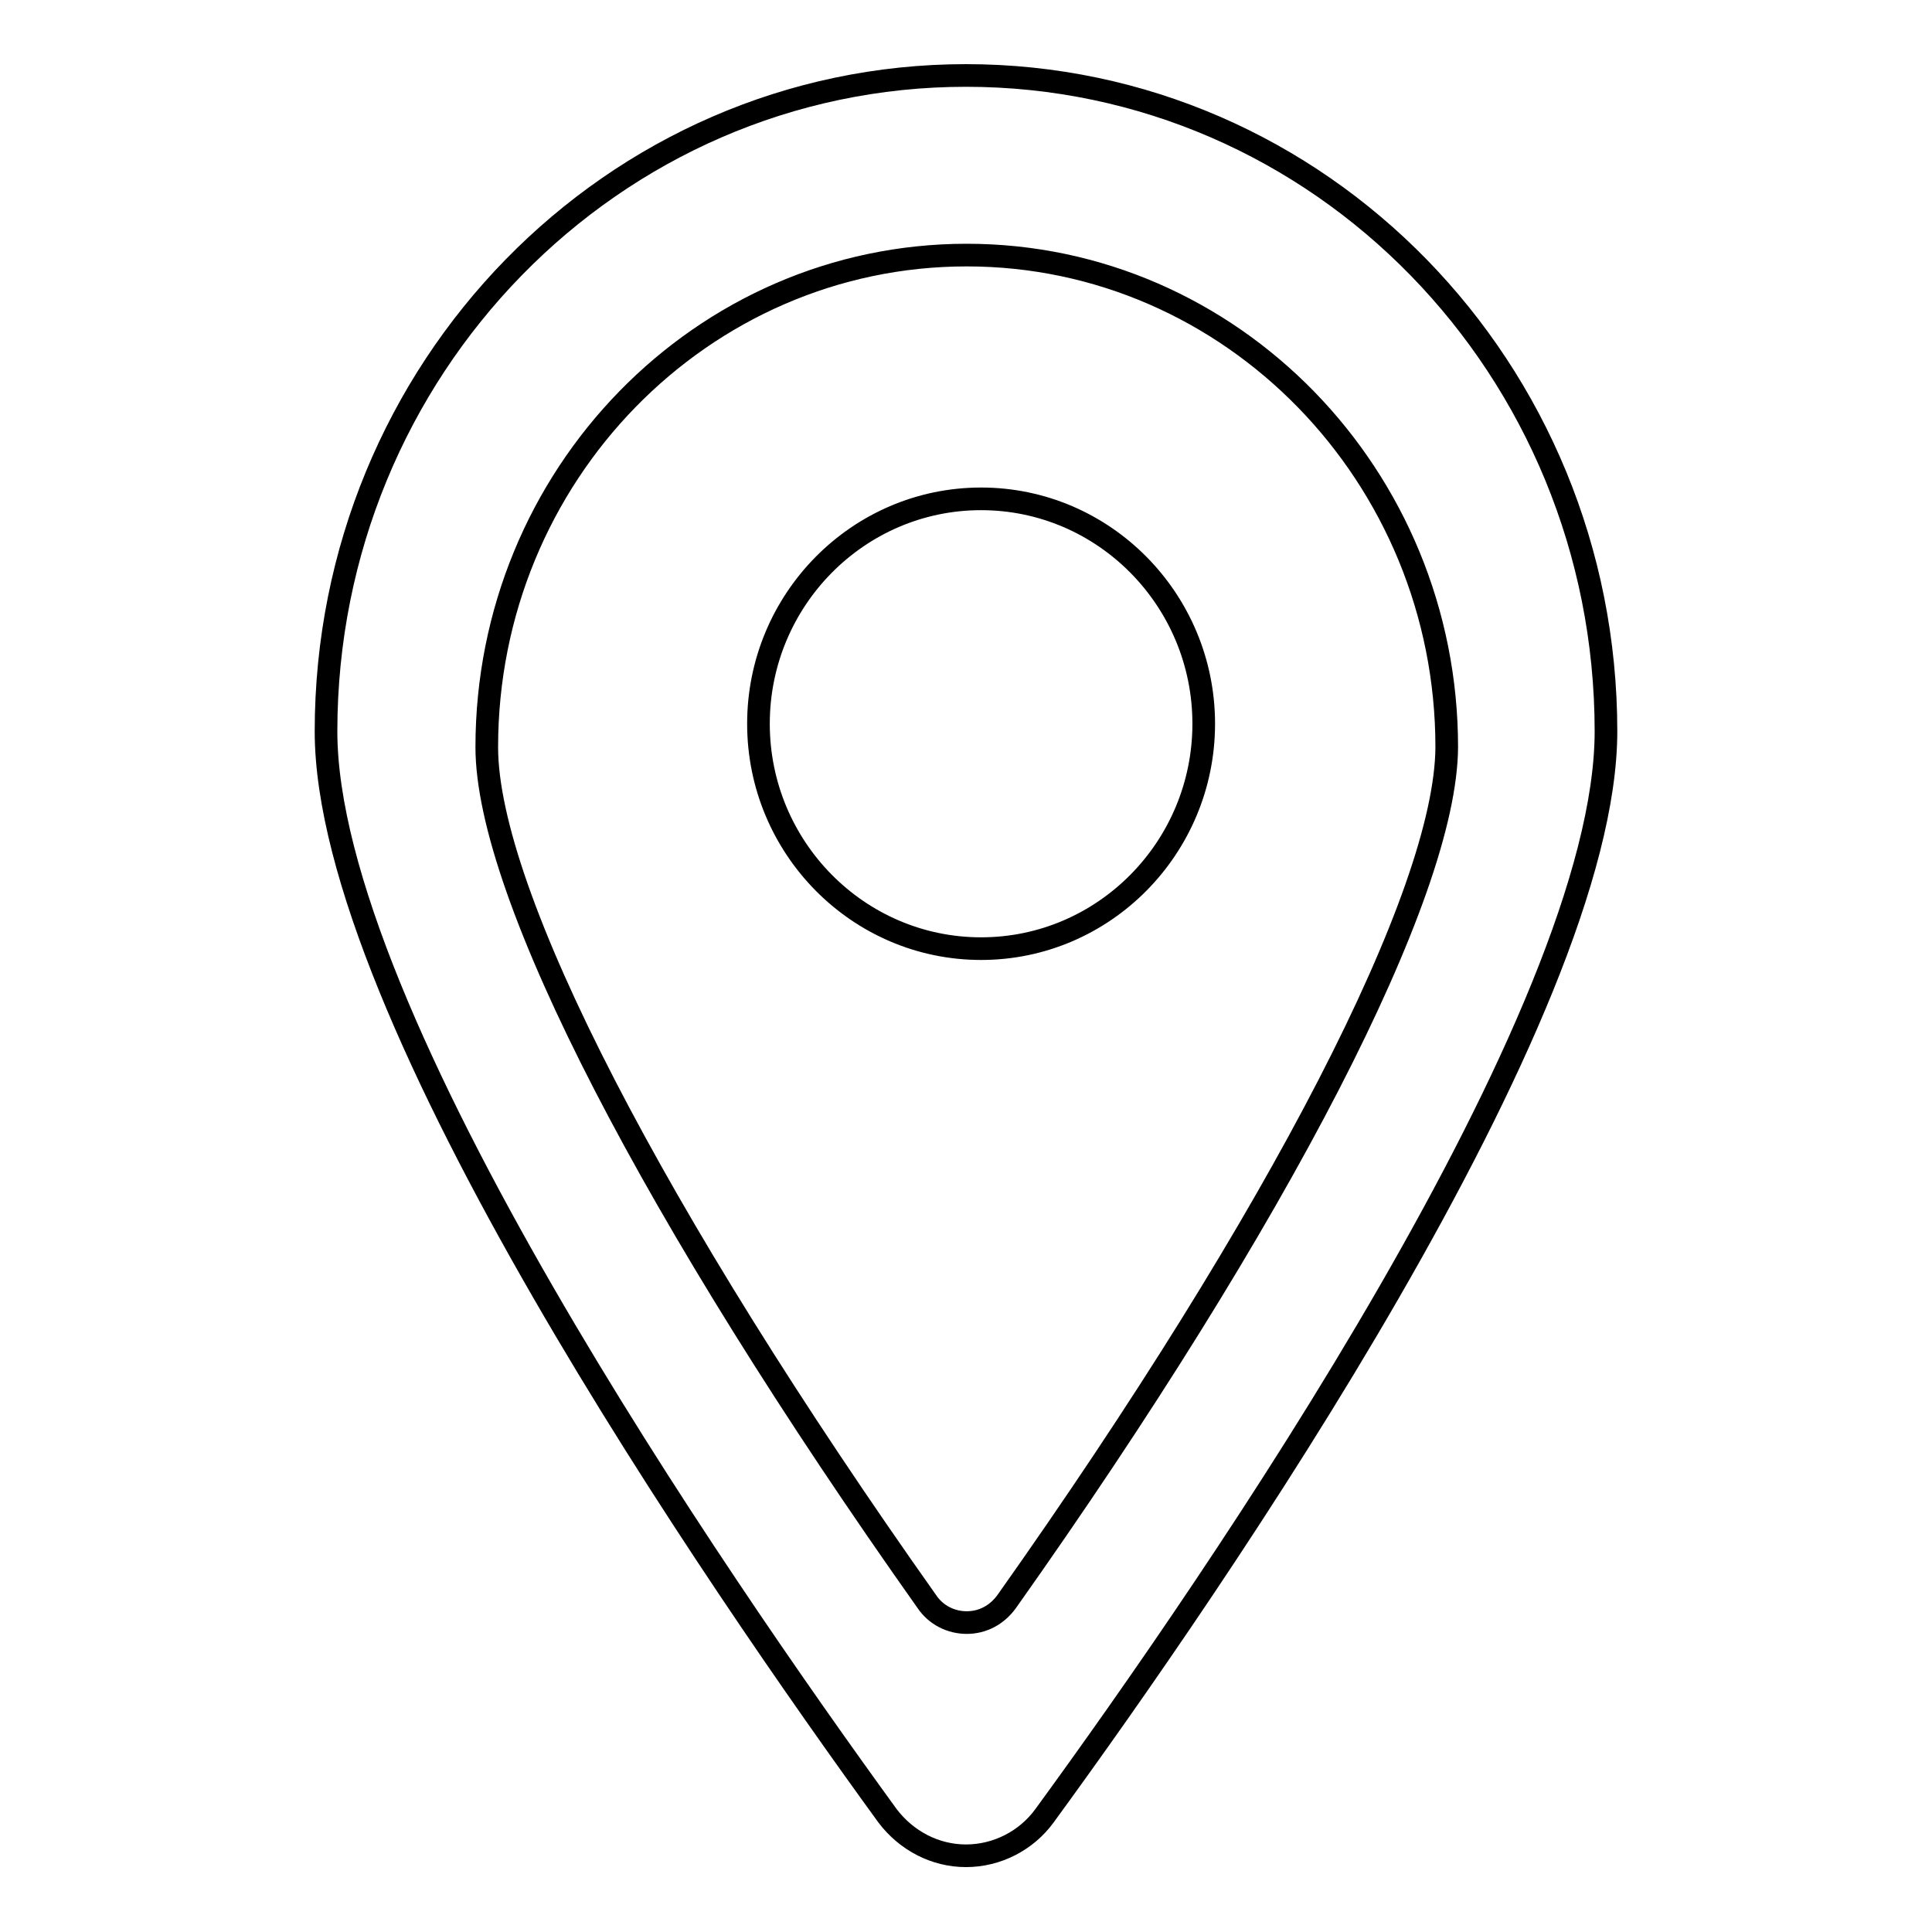
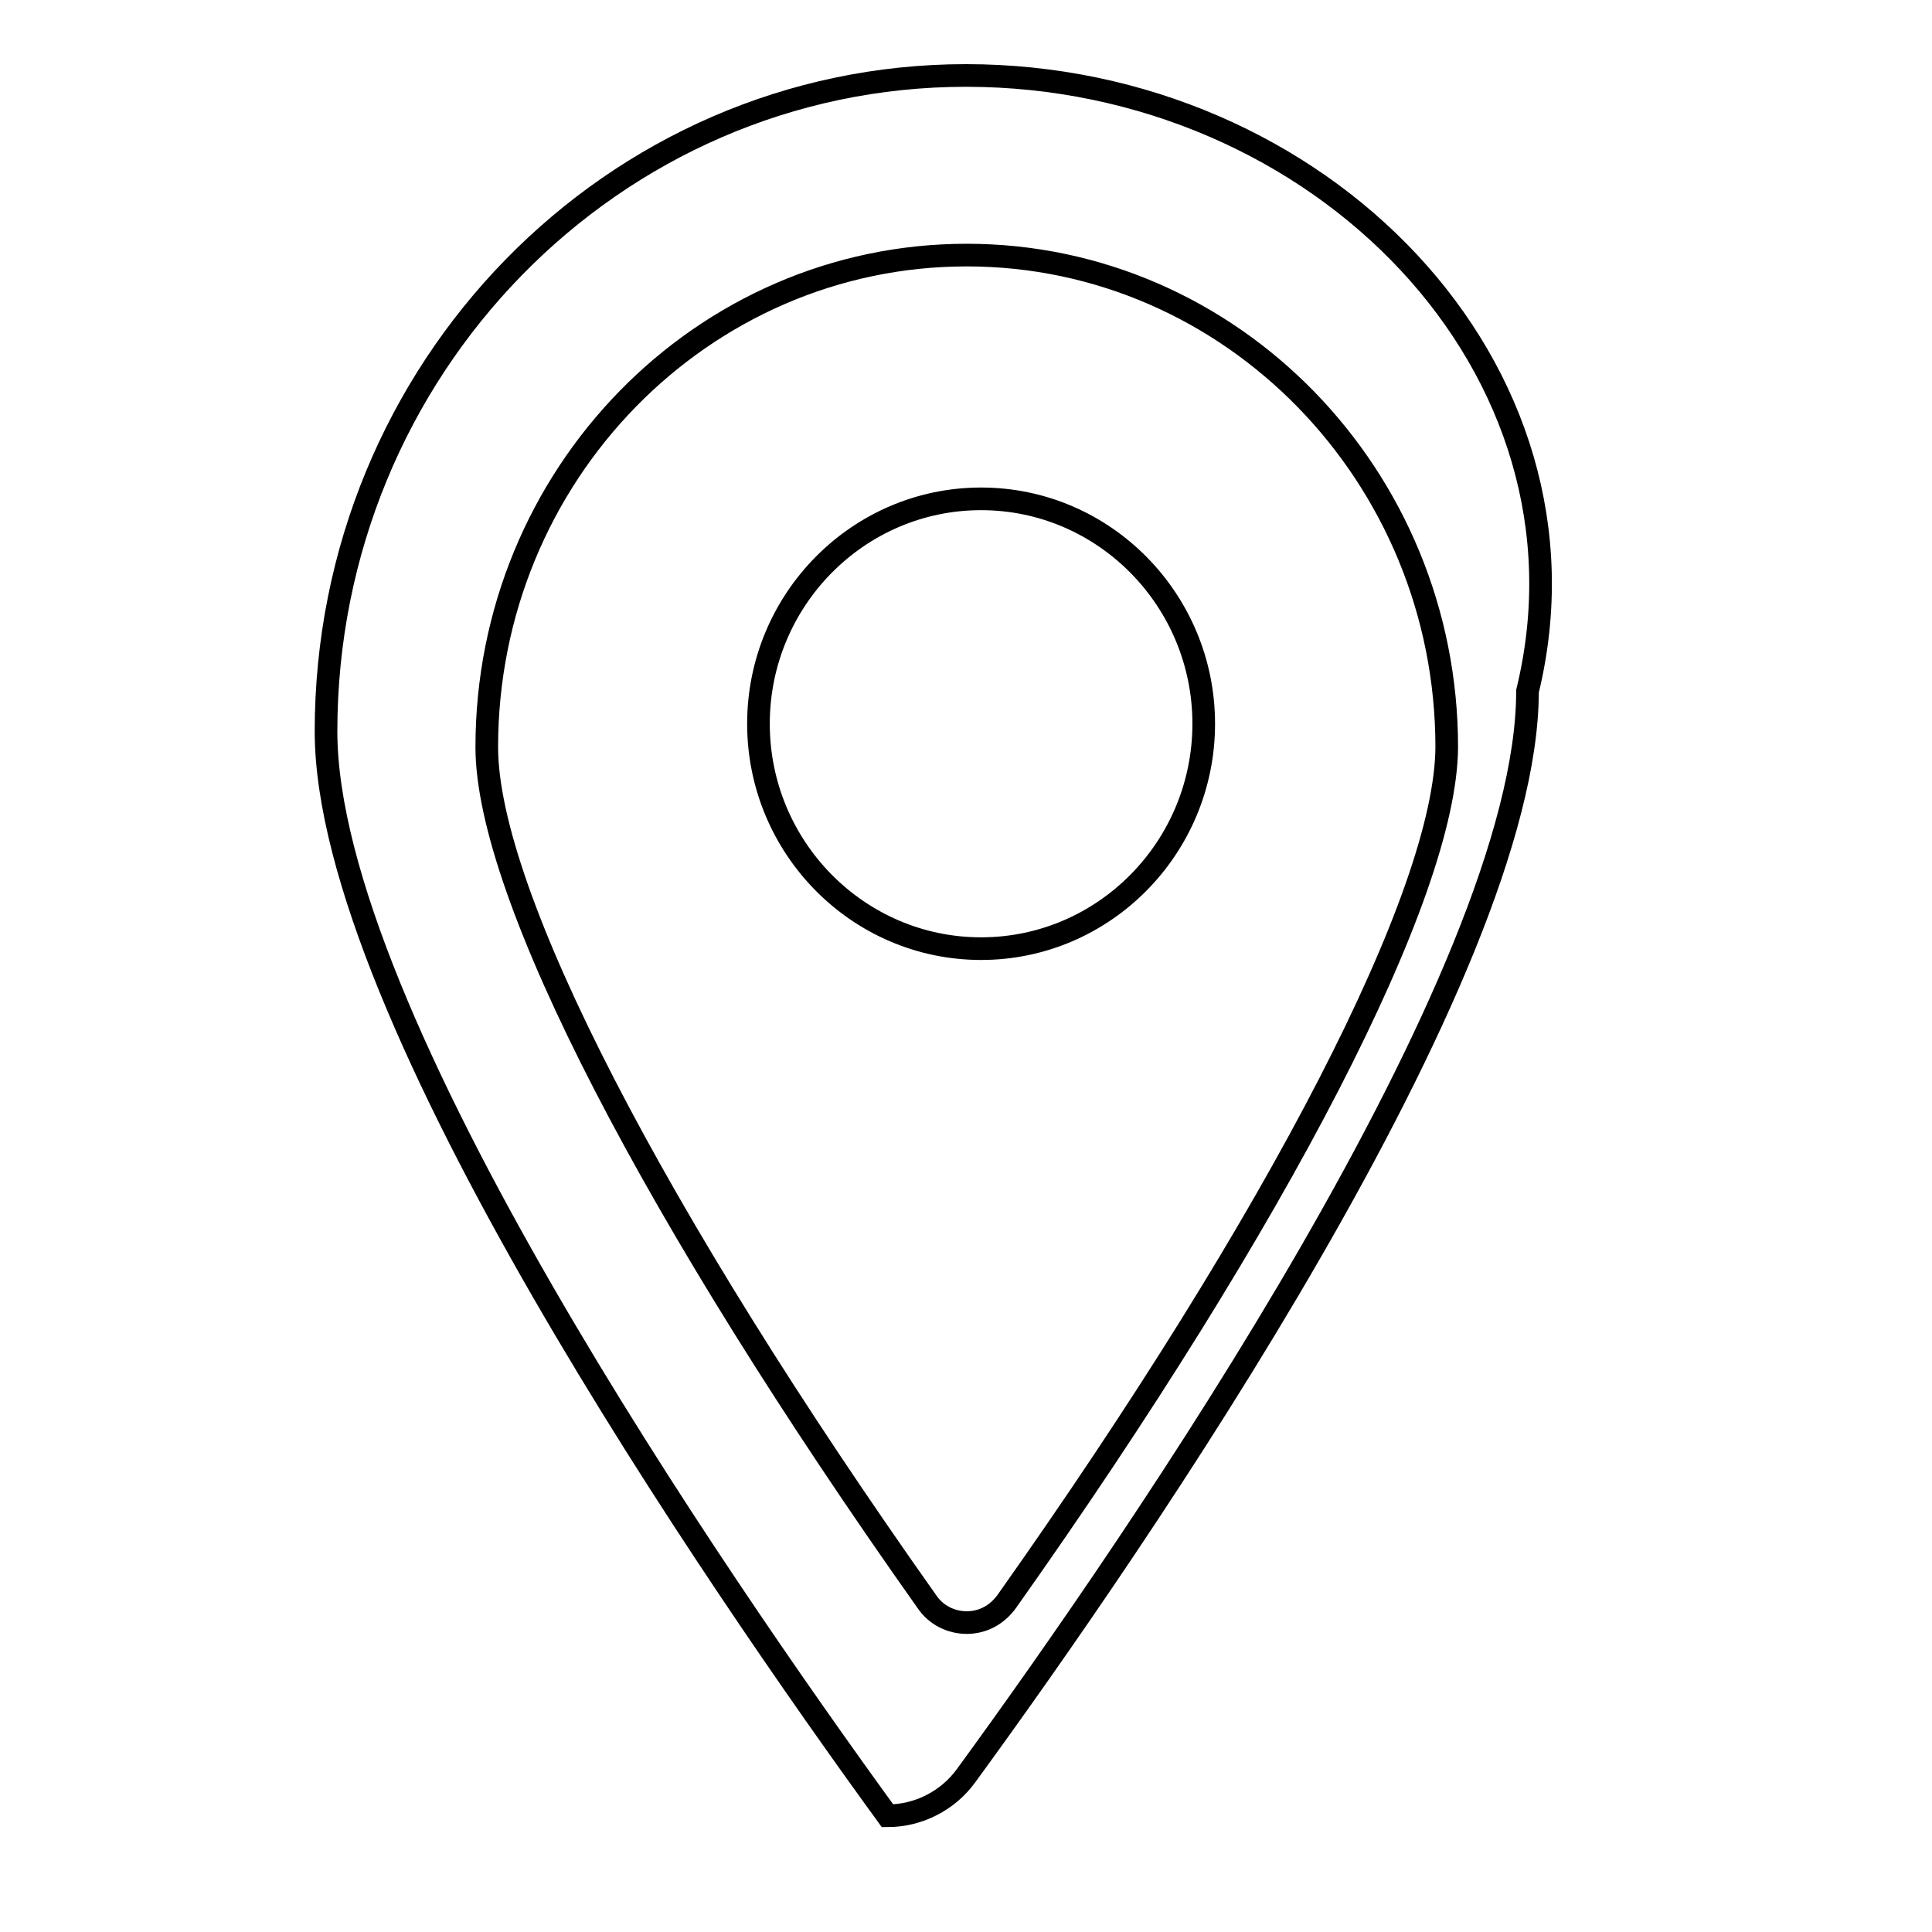
<svg xmlns="http://www.w3.org/2000/svg" version="1.1" x="0px" y="0px" viewBox="0 0 256 256" enable-background="new 0 0 256 256" xml:space="preserve">
  <g>
    <g>
-       <path stroke-width="3" fill-opacity="0" stroke="#000000" d="M128,10c-46.8,0-84.8,38.9-84.8,86.9c0,37.5,51.8,112.6,74.4,143.7c2.5,3.3,6.3,5.3,10.4,5.3l0,0c4.1,0,8-2,10.4-5.3c22.7-31.1,74.4-106.2,74.4-143.7C212.8,48.9,174.9,10,128,10L128,10L128,10z M133.4,212.2c-1.3,1.8-3.2,2.8-5.3,2.8c-2.1,0-4.1-1-5.3-2.8c-36.1-51-58.3-93.8-58.3-113.2c0-36,28.5-65.2,63.6-65.2c35.1,0,63.6,29.3,63.6,65.2C191.6,118.4,169.5,161.2,133.4,212.2L133.4,212.2L133.4,212.2z M130,125.7c-16.3,0-29.5-13.4-29.5-29.8c0-16.4,13.2-29.8,29.5-29.8c16.3,0,29.5,13.4,29.5,29.8C159.5,112.3,146.3,125.7,130,125.7L130,125.7L130,125.7z" />
+       <path stroke-width="3" fill-opacity="0" stroke="#000000" d="M128,10c-46.8,0-84.8,38.9-84.8,86.9c0,37.5,51.8,112.6,74.4,143.7l0,0c4.1,0,8-2,10.4-5.3c22.7-31.1,74.4-106.2,74.4-143.7C212.8,48.9,174.9,10,128,10L128,10L128,10z M133.4,212.2c-1.3,1.8-3.2,2.8-5.3,2.8c-2.1,0-4.1-1-5.3-2.8c-36.1-51-58.3-93.8-58.3-113.2c0-36,28.5-65.2,63.6-65.2c35.1,0,63.6,29.3,63.6,65.2C191.6,118.4,169.5,161.2,133.4,212.2L133.4,212.2L133.4,212.2z M130,125.7c-16.3,0-29.5-13.4-29.5-29.8c0-16.4,13.2-29.8,29.5-29.8c16.3,0,29.5,13.4,29.5,29.8C159.5,112.3,146.3,125.7,130,125.7L130,125.7L130,125.7z" />
    </g>
  </g>
</svg>